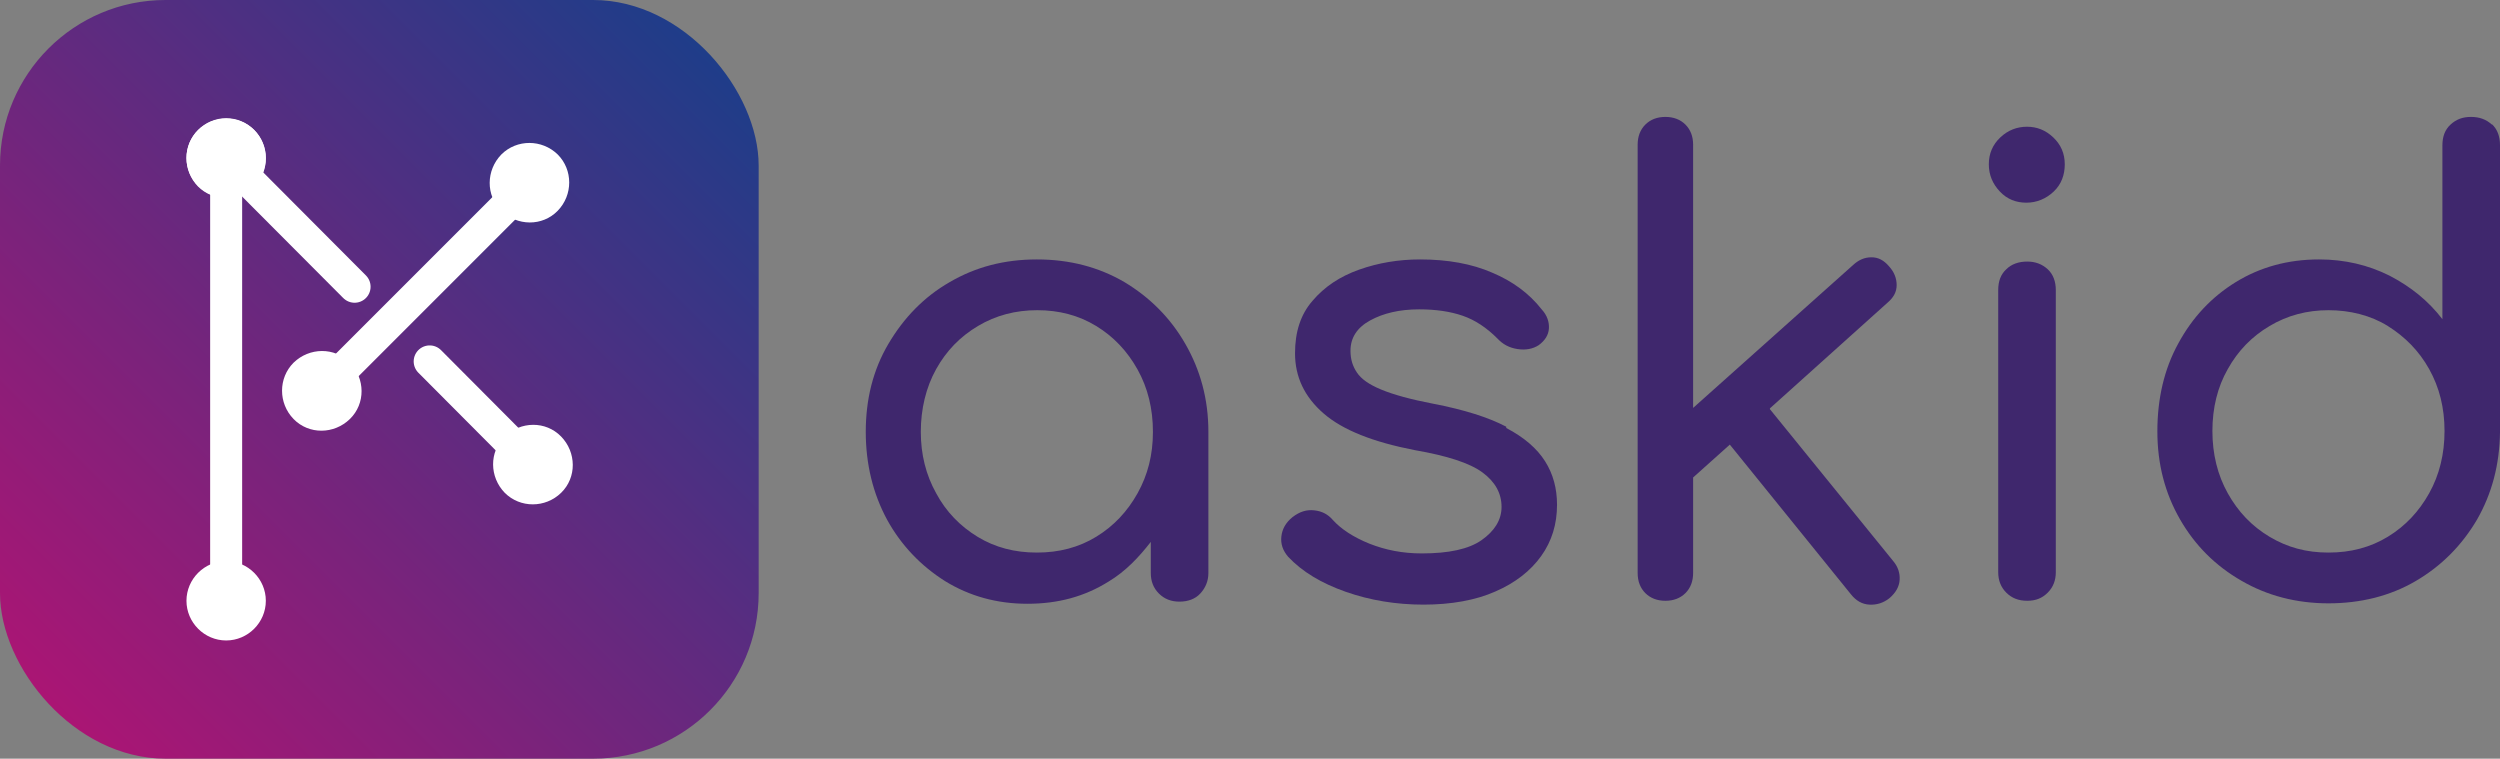
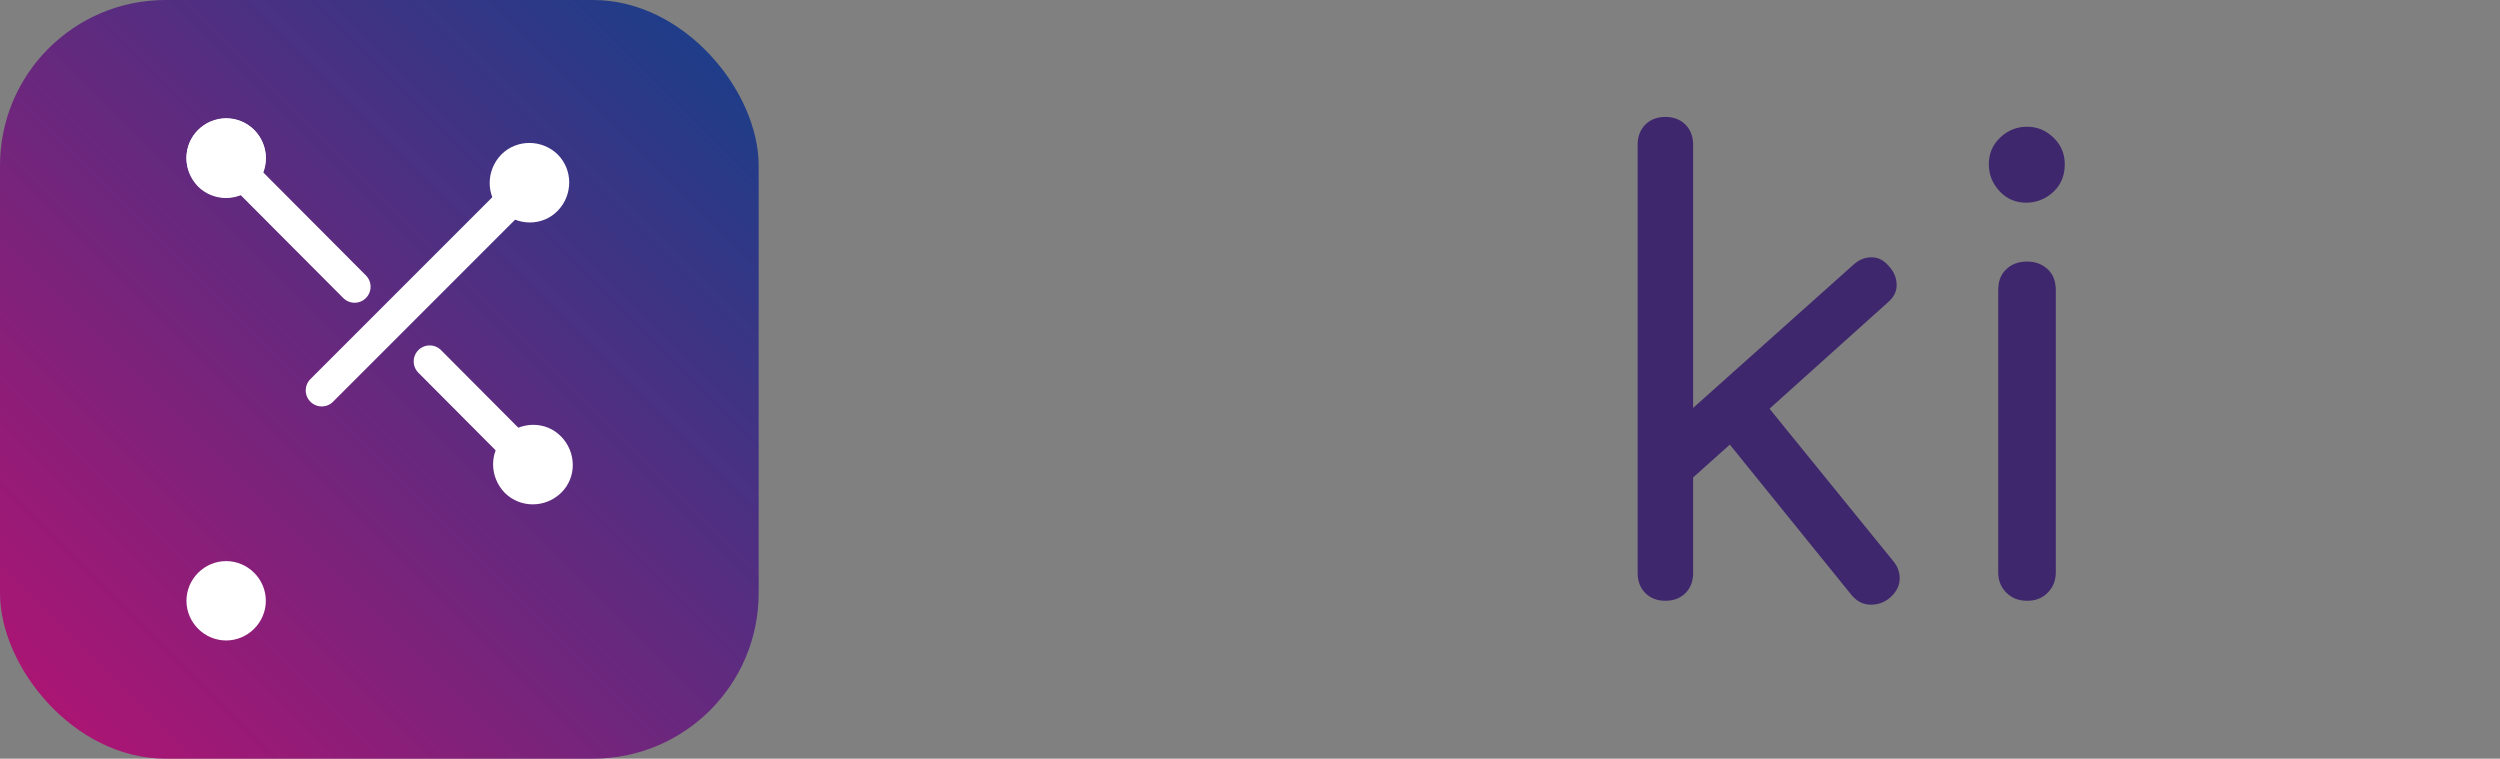
<svg xmlns="http://www.w3.org/2000/svg" id="Livello_1" data-name="Livello 1" viewBox="0 0 58.59 17.78">
  <rect x="0" y="0" width="58.59" height="17.78" fill="#808080" stroke="none" />
  <defs>
    <style>
      .cls-1 {
        fill: #fff;
      }

      .cls-1, .cls-2, .cls-3 {
        stroke-width: 0px;
      }

      .cls-2 {
        fill: url(#Sfumatura_senza_nome_26);
      }

      .cls-4 {
        fill: none;
        stroke: #fff;
        stroke-linecap: round;
        stroke-linejoin: round;
        stroke-width: .75px;
      }

      .cls-3 {
        fill: #3f276d;
      }
    </style>
    <linearGradient id="Sfumatura_senza_nome_26" data-name="Sfumatura senza nome 26" x1="1.14" y1="16.65" x2="16.65" y2="1.14" gradientUnits="userSpaceOnUse">
      <stop offset="0" stop-color="#ab1574" />
      <stop offset="1" stop-color="#1e3d89" />
    </linearGradient>
  </defs>
  <rect class="cls-2" width="17.78" height="17.78" rx="3.88" ry="3.88" />
  <g>
-     <path class="cls-3" d="M26.35,6.61c-.6-.35-1.28-.53-2.05-.53s-1.44.18-2.04.53c-.61.35-1.08.84-1.44,1.45s-.53,1.3-.53,2.06.17,1.45.5,2.06c.33.6.79,1.08,1.36,1.44.57.35,1.21.53,1.93.53s1.34-.17,1.9-.52c.4-.24.71-.57.99-.93v.73c0,.19.06.35.19.48.13.13.29.19.48.19.2,0,.37-.06.49-.19s.19-.29.19-.48v-3.31c0-.77-.19-1.45-.54-2.06-.35-.61-.83-1.09-1.43-1.45ZM26.66,11.56c-.24.43-.56.77-.97,1.02-.41.25-.87.37-1.39.37s-.98-.12-1.39-.37c-.41-.25-.74-.59-.97-1.02-.24-.43-.36-.91-.36-1.44s.12-1.04.36-1.47c.24-.43.56-.76.98-1.01.42-.25.88-.37,1.39-.37s.97.12,1.38.37.73.59.97,1.02c.24.43.36.92.36,1.46s-.12,1.01-.36,1.44Z" />
-     <path class="cls-3" d="M35.3,10c-.42-.22-.99-.4-1.72-.54-.52-.1-.92-.21-1.21-.33s-.47-.25-.57-.4c-.1-.15-.15-.31-.15-.51,0-.3.15-.54.46-.71s.69-.26,1.15-.26c.39,0,.73.05,1.02.15s.56.28.81.53c.13.14.28.22.47.25.19.03.36,0,.5-.09.15-.11.23-.24.24-.39.01-.15-.04-.31-.17-.45-.29-.37-.68-.66-1.16-.86-.48-.21-1.05-.31-1.69-.31-.5,0-.98.08-1.43.24-.45.16-.81.4-1.09.73-.28.32-.41.73-.41,1.23,0,.55.22,1.02.67,1.41.45.39,1.16.67,2.14.86.75.13,1.28.3,1.58.52.3.22.45.49.45.81,0,.31-.17.57-.47.78-.3.21-.77.31-1.4.31-.45,0-.85-.08-1.23-.23-.37-.15-.66-.34-.85-.55-.12-.14-.26-.21-.44-.23s-.34.03-.51.16c-.16.13-.24.28-.26.45s.03.33.16.48c.33.35.78.62,1.35.82.57.2,1.18.3,1.82.3s1.22-.1,1.69-.31c.46-.2.82-.48,1.07-.83.25-.35.37-.75.37-1.2,0-.38-.09-.72-.28-1.02s-.49-.56-.91-.78Z" />
    <path class="cls-3" d="M41.48,9.57l2.76-2.48c.14-.12.21-.25.21-.41s-.06-.31-.18-.44c-.12-.14-.25-.21-.41-.21-.16,0-.3.06-.43.18l-3.75,3.35V3.39c0-.19-.06-.35-.18-.47s-.28-.18-.47-.18-.35.06-.47.18-.18.28-.18.47v10.04c0,.19.06.35.18.47s.28.18.47.18.35-.06.47-.18.18-.28.18-.47v-2.24l.86-.77,2.84,3.51c.12.15.26.23.43.24.17.01.33-.04.47-.15.15-.13.23-.27.24-.43s-.04-.31-.15-.44l-2.89-3.56Z" />
    <path class="cls-3" d="M47.51,6.13c-.2,0-.37.06-.49.18-.13.12-.19.28-.19.49v6.61c0,.19.06.35.19.48.13.13.29.19.49.19s.35-.06.48-.19.19-.29.19-.48v-6.61c0-.2-.06-.37-.19-.49-.13-.12-.29-.18-.48-.18Z" />
    <path class="cls-3" d="M47.51,2.97c-.24,0-.45.08-.63.25s-.27.38-.27.63.09.46.26.64.38.26.62.26.46-.09.64-.26.26-.39.26-.64-.09-.46-.27-.63-.38-.25-.62-.25Z" />
-     <path class="cls-3" d="M58.4,2.92c-.13-.12-.29-.18-.49-.18s-.35.06-.48.18c-.13.12-.19.28-.19.49v4.07c-.33-.43-.74-.76-1.24-1.02-.5-.25-1.05-.38-1.65-.38-.73,0-1.38.18-1.95.53-.57.35-1.02.83-1.35,1.44-.33.6-.49,1.29-.49,2.06s.18,1.45.53,2.06c.35.61.83,1.09,1.44,1.44.6.35,1.29.53,2.04.53s1.44-.17,2.04-.52c.6-.35,1.08-.83,1.44-1.44.35-.61.53-1.29.54-2.05V3.4c0-.2-.06-.37-.19-.49ZM56.93,11.56c-.24.43-.56.77-.97,1.02-.41.25-.87.37-1.39.37s-.96-.12-1.38-.37c-.42-.25-.74-.59-.98-1.02-.24-.43-.36-.92-.36-1.46s.12-1.03.36-1.45c.24-.43.56-.76.98-1.01.42-.25.88-.37,1.38-.37s.99.12,1.39.37.73.58.97,1.01c.24.43.36.91.36,1.45s-.12,1.03-.36,1.46Z" />
  </g>
  <g>
    <g>
-       <line class="cls-4" x1="5.3" y1="3.7" x2="5.3" y2="14.08" />
      <path class="cls-1" d="M4.37,3.7c0-.51.42-.93.93-.93s.93.42.93.93-.42.93-.93.93-.93-.42-.93-.93Z" />
      <path class="cls-1" d="M4.37,14.08c0,.51.42.93.93.93s.93-.42.93-.93-.42-.93-.93-.93-.93.42-.93.93Z" />
    </g>
    <g>
      <line class="cls-4" x1="8.31" y1="6.72" x2="5.3" y2="3.7" />
      <path class="cls-1" d="M5.96,3.05c-.36-.36-.95-.36-1.32,0-.36.36-.36.95,0,1.32.36.36.95.36,1.32,0,.36-.36.36-.95,0-1.32Z" />
    </g>
    <g>
      <line class="cls-4" x1="10.07" y1="8.47" x2="12.48" y2="10.89" />
      <path class="cls-1" d="M11.83,11.55c.36.36.95.36,1.32,0s.36-.95,0-1.32-.95-.36-1.32,0-.36.95,0,1.32Z" />
    </g>
    <g>
      <line class="cls-4" x1="12.41" y1="4.28" x2="7.54" y2="9.15" />
      <path class="cls-1" d="M11.75,3.62c.36-.36.95-.36,1.32,0,.36.36.36.95,0,1.32s-.95.36-1.32,0-.36-.95,0-1.32Z" />
-       <path class="cls-1" d="M6.88,8.5c-.36.36-.36.95,0,1.32s.95.36,1.32,0,.36-.95,0-1.32-.95-.36-1.32,0Z" />
    </g>
  </g>
</svg>